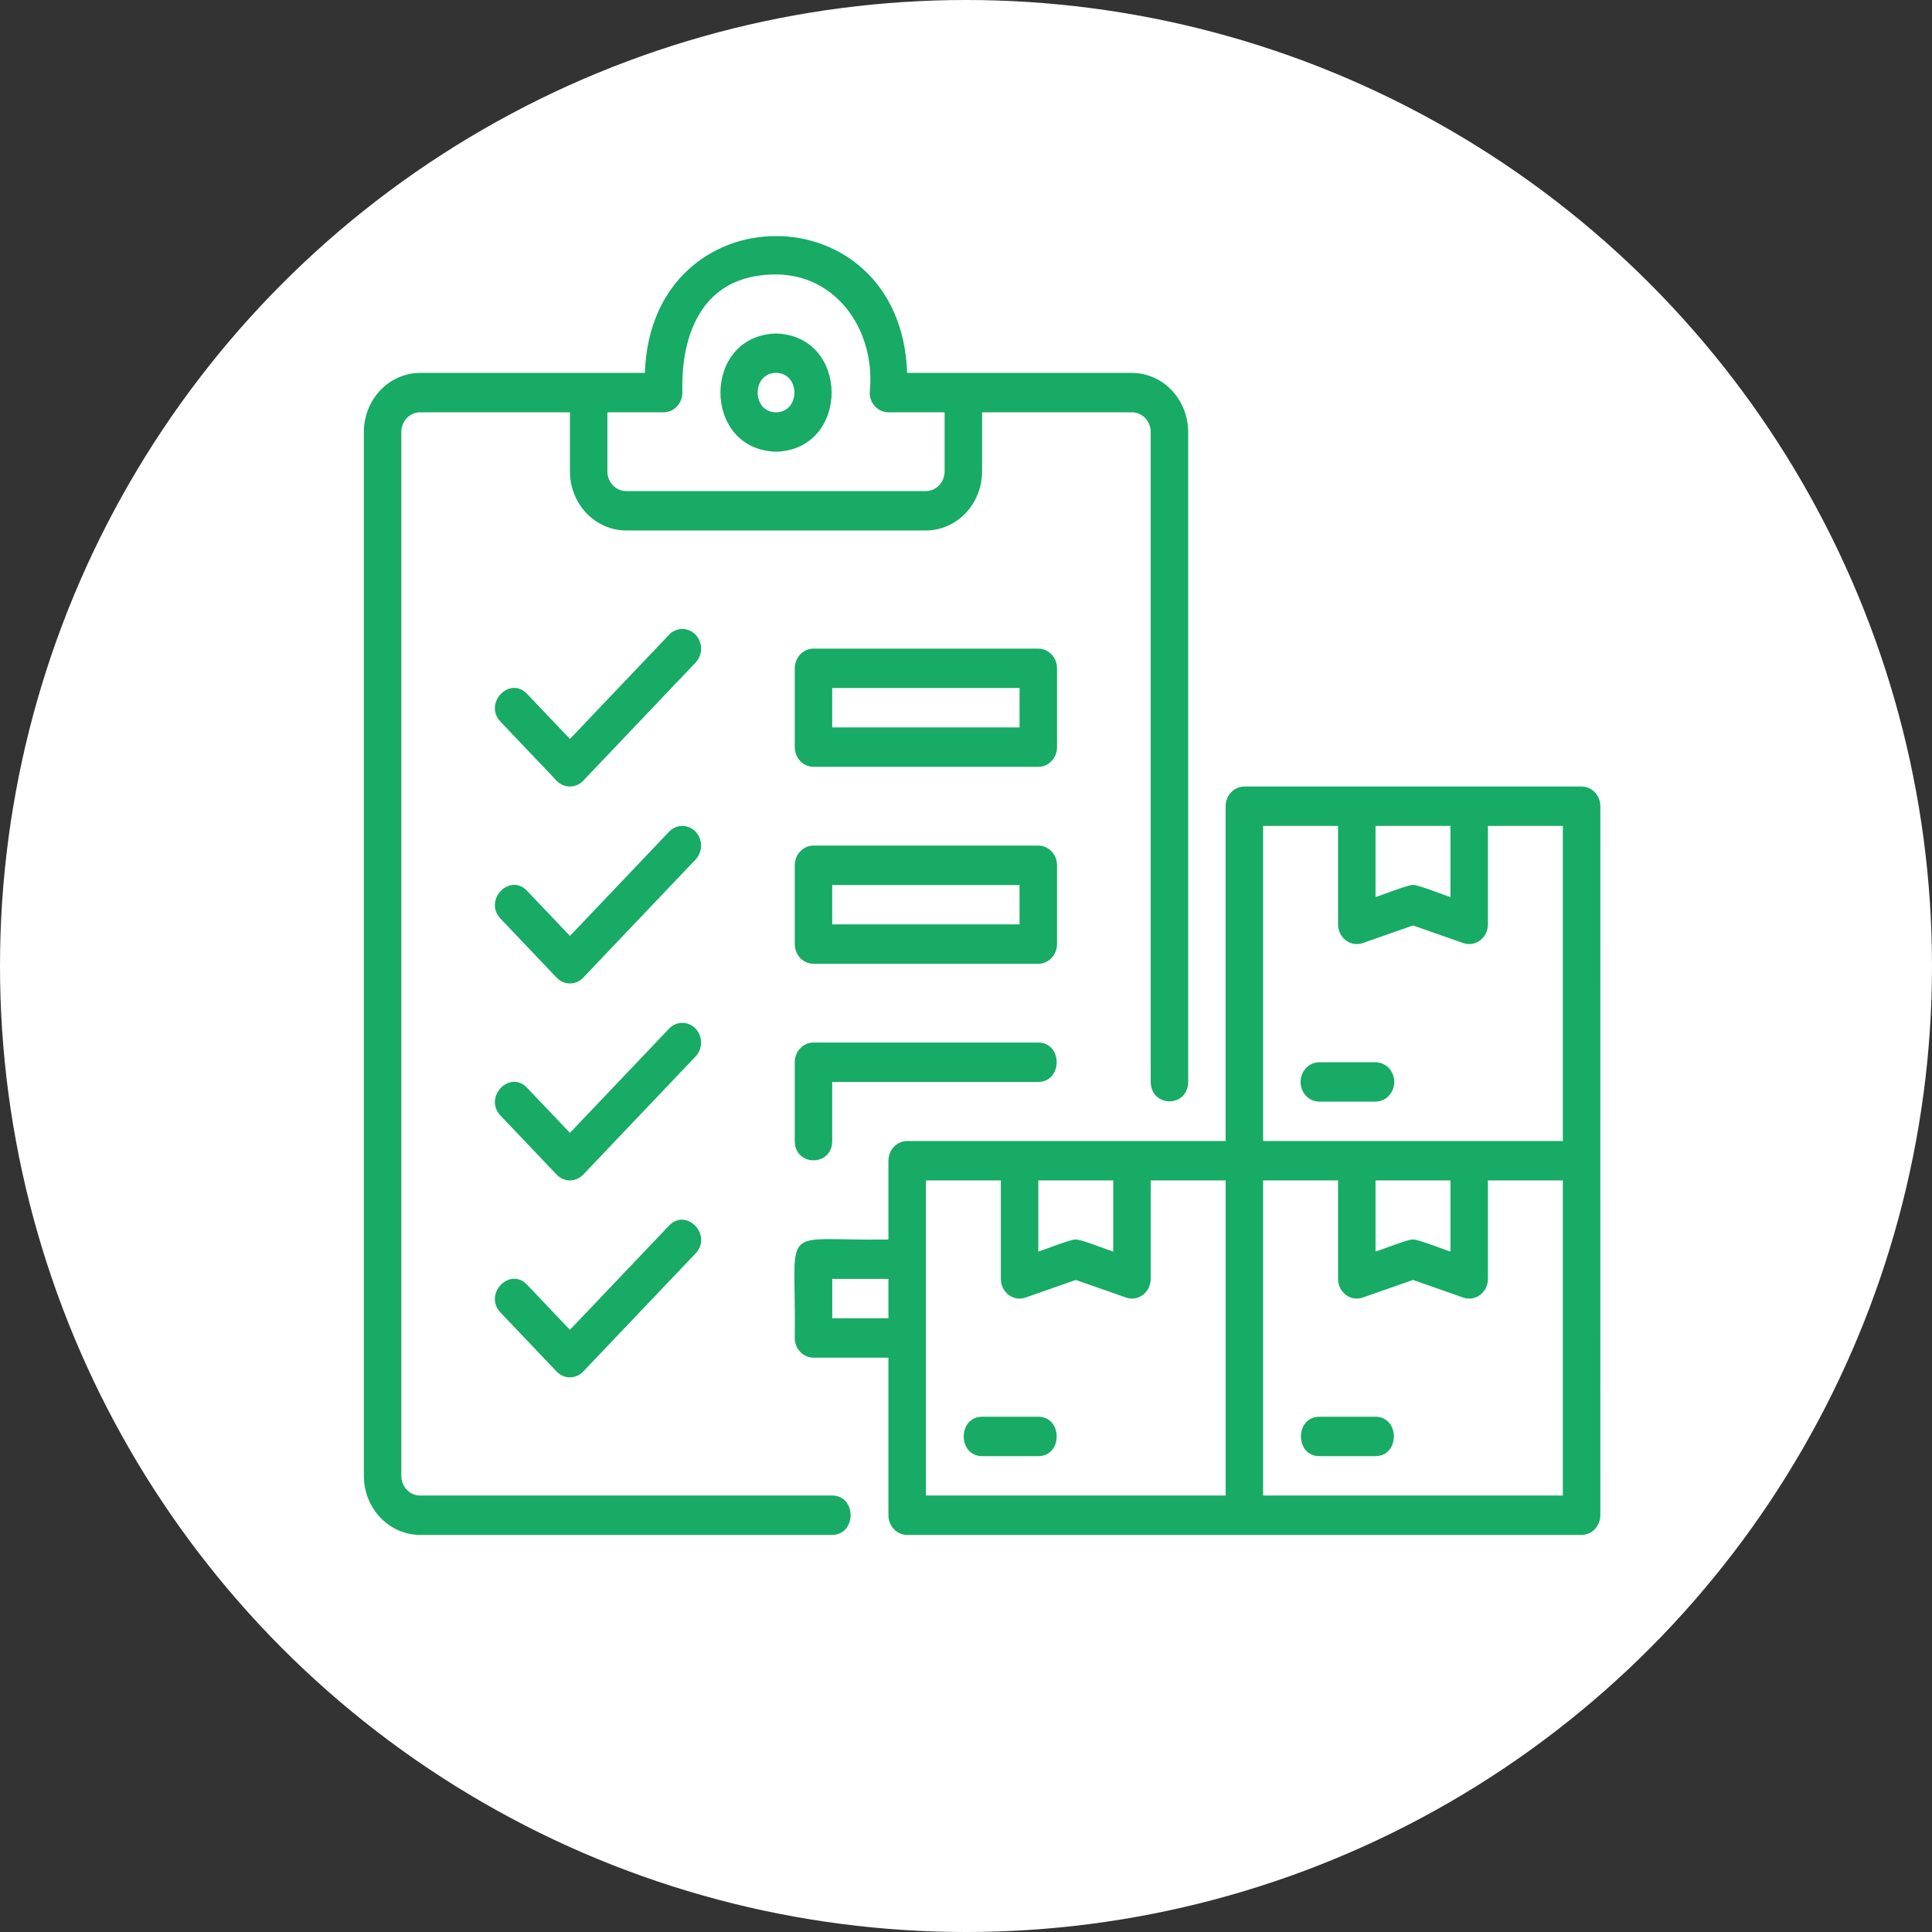
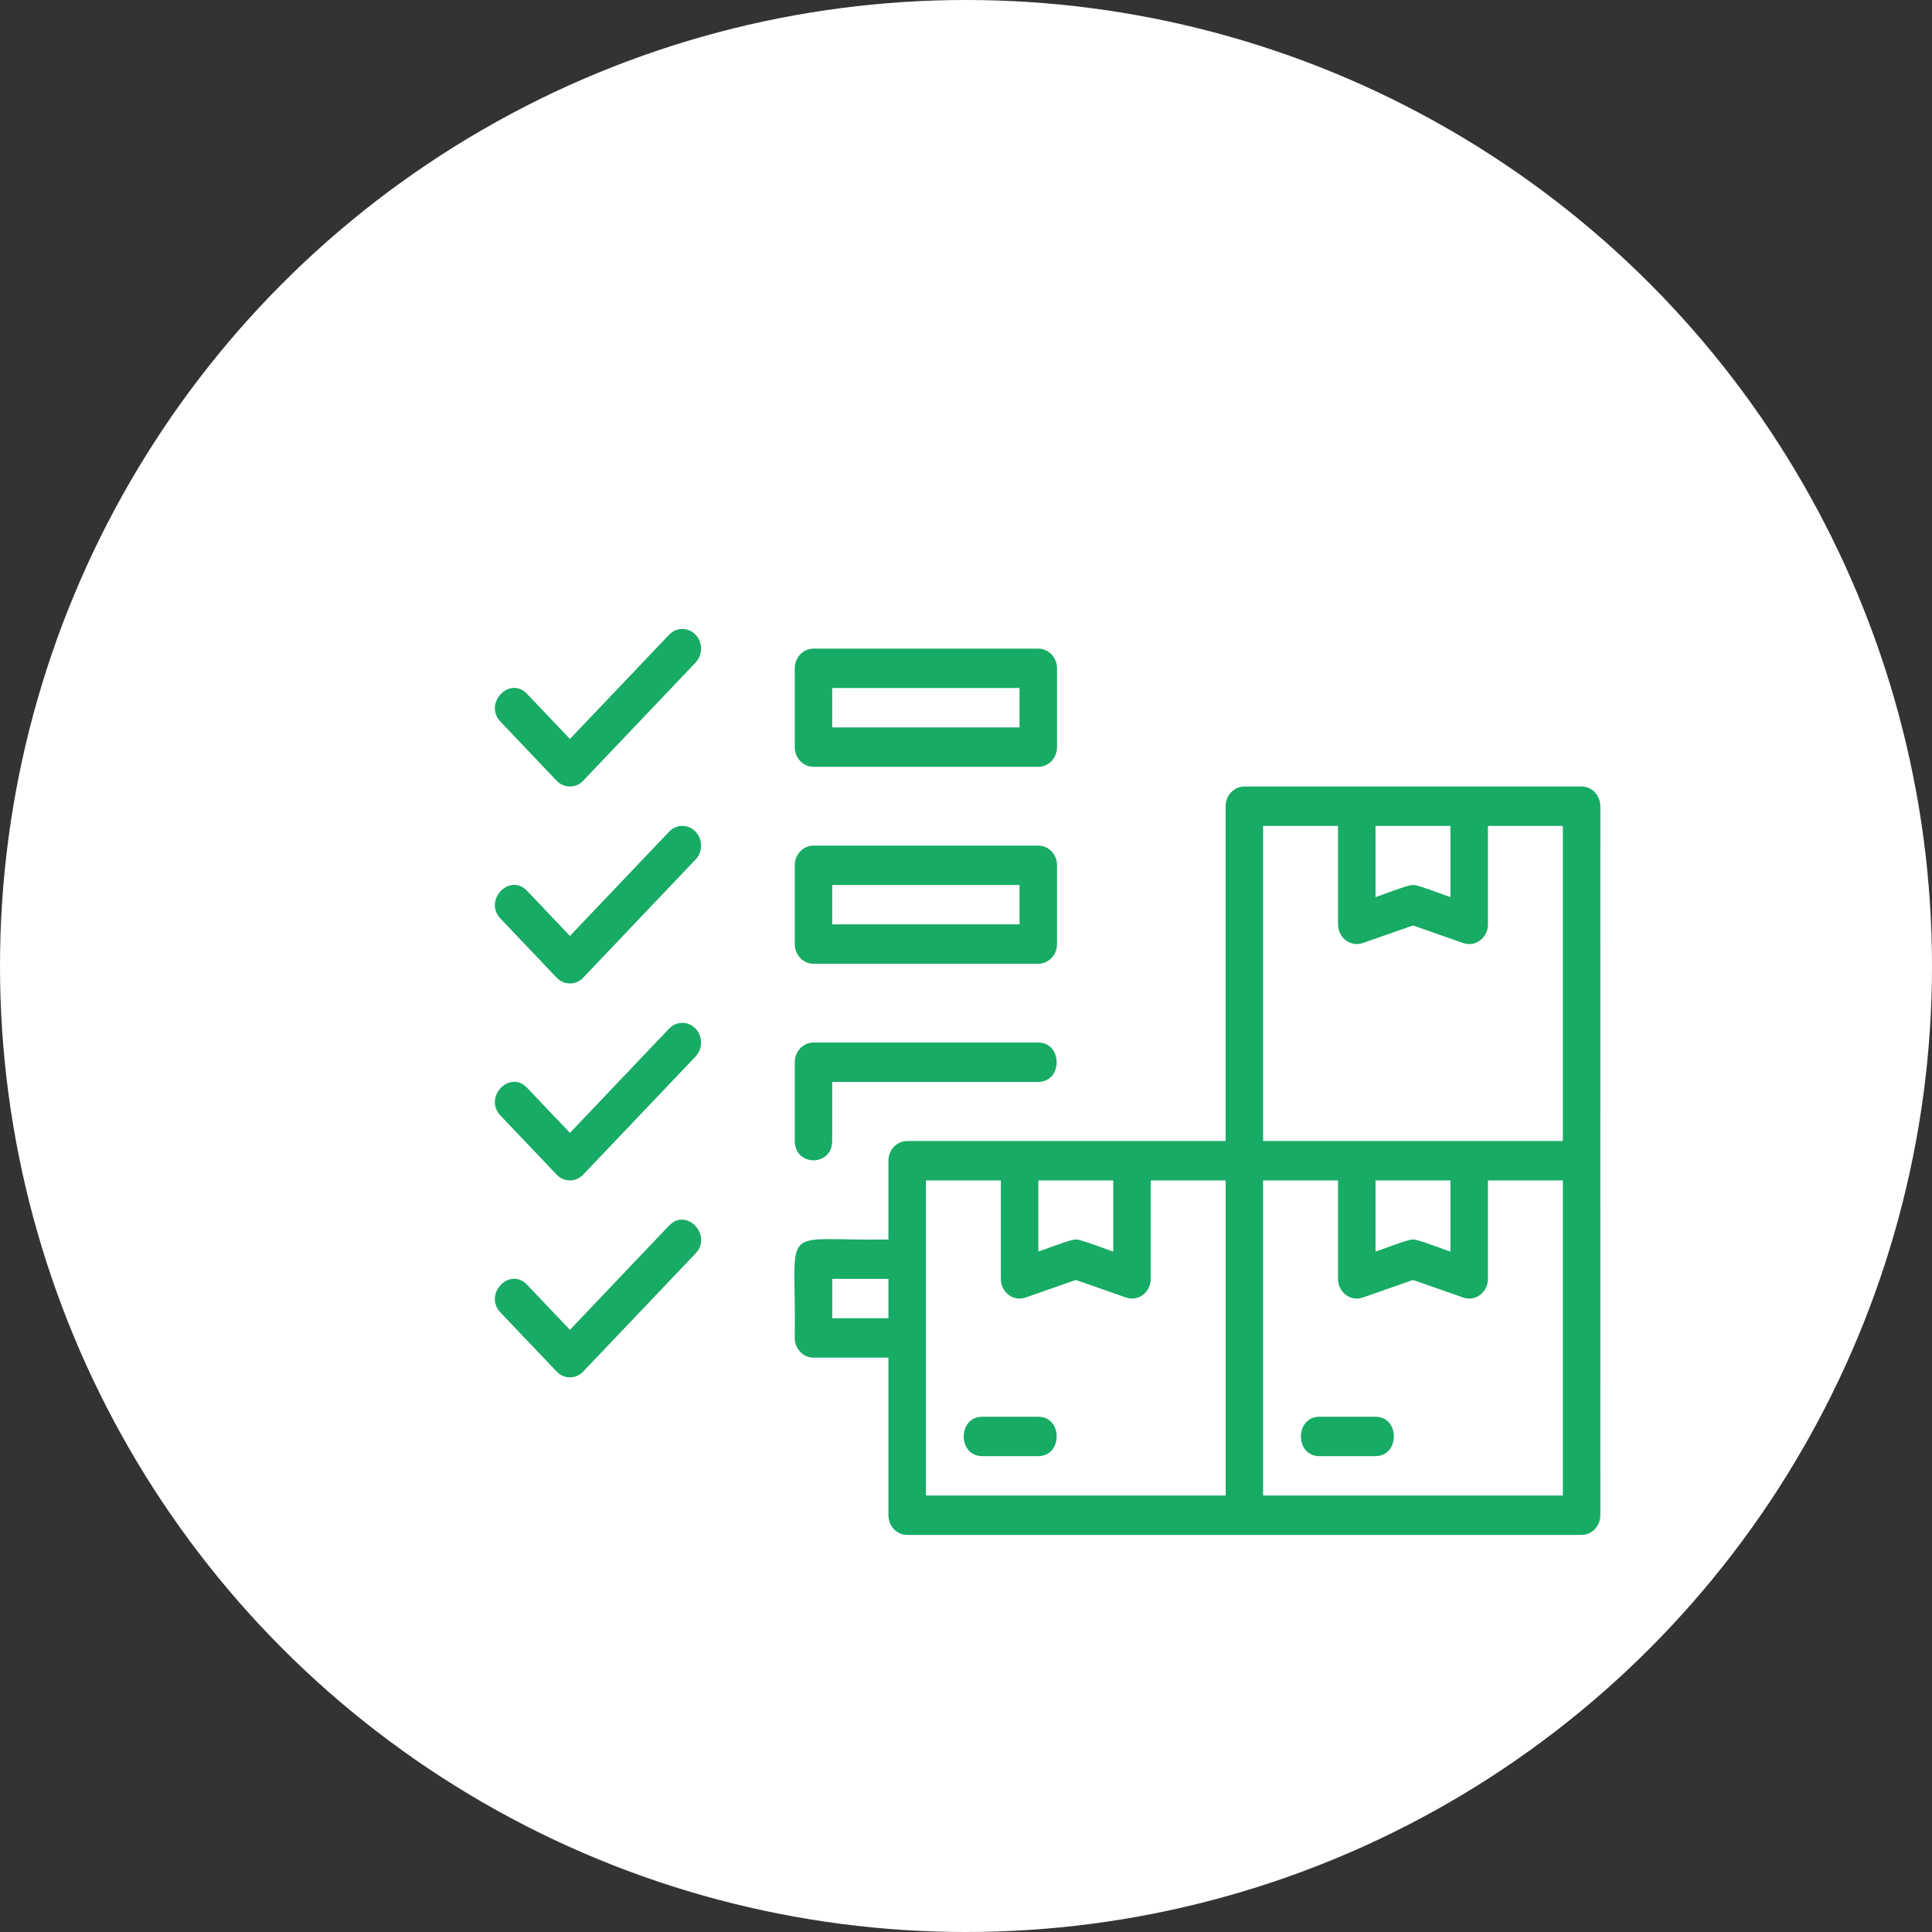
<svg xmlns="http://www.w3.org/2000/svg" width="60" height="60" viewBox="0 0 60 60" fill="none">
  <rect x="0" y="0" width="60" height="60" fill="#333333" stroke="none" />
  <g clip-path="url(#clip0_1033_148)">
    <circle cx="30" cy="30" r="30" fill="white" />
    <g clip-path="url(#clip1_1033_148)">
-       <path d="M13.045 47.668H25.845C26.602 47.66 26.61 46.452 25.845 46.445H13.045C12.891 46.445 12.743 46.38 12.634 46.266C12.525 46.151 12.464 45.995 12.463 45.833V13.416C12.464 13.254 12.525 13.098 12.634 12.984C12.743 12.869 12.891 12.805 13.045 12.805H17.7V14.639C17.7 15.126 17.884 15.592 18.211 15.936C18.538 16.28 18.982 16.474 19.445 16.474H28.754C29.217 16.474 29.661 16.28 29.988 15.936C30.315 15.592 30.499 15.126 30.5 14.639V12.805H35.154C35.309 12.805 35.456 12.869 35.566 12.984C35.675 13.098 35.736 13.254 35.736 13.416V33.6C35.745 34.394 36.887 34.413 36.9 33.6V13.416C36.899 12.93 36.715 12.463 36.388 12.119C36.06 11.775 35.617 11.582 35.154 11.581C33.901 11.582 29.344 11.58 28.172 11.581C27.98 5.913 20.217 5.917 20.027 11.581C18.882 11.582 14.278 11.58 13.046 11.581C12.583 11.582 12.139 11.775 11.812 12.119C11.484 12.463 11.3 12.93 11.3 13.416V45.833C11.3 46.32 11.484 46.786 11.812 47.13C12.139 47.474 12.582 47.668 13.045 47.668ZM20.609 12.805C20.685 12.805 20.761 12.789 20.831 12.758C20.902 12.727 20.966 12.682 21.02 12.625C21.074 12.569 21.117 12.501 21.146 12.427C21.175 12.353 21.191 12.273 21.191 12.193C21.212 12.132 20.884 8.523 24.1 8.523C25.993 8.528 27.212 10.285 27.009 12.193C27.009 12.273 27.024 12.353 27.053 12.427C27.082 12.501 27.125 12.569 27.179 12.625C27.233 12.682 27.297 12.727 27.368 12.758C27.438 12.789 27.514 12.805 27.59 12.805H29.336V14.639C29.336 14.802 29.274 14.957 29.165 15.072C29.056 15.186 28.908 15.251 28.754 15.251H19.445C19.291 15.251 19.143 15.186 19.034 15.072C18.924 14.957 18.863 14.802 18.863 14.639V12.805H20.609Z" fill="#17AB65" />
      <path d="M21.602 25.829C21.548 25.772 21.484 25.727 21.413 25.696C21.343 25.665 21.267 25.649 21.191 25.649C21.114 25.649 21.038 25.665 20.968 25.696C20.897 25.727 20.833 25.772 20.779 25.829L17.7 29.066L16.366 27.663C15.827 27.101 15.007 27.96 15.543 28.528L17.288 30.363C17.342 30.42 17.407 30.465 17.477 30.496C17.548 30.526 17.623 30.542 17.7 30.542C17.776 30.542 17.852 30.526 17.922 30.496C17.993 30.465 18.057 30.42 18.111 30.363L21.602 26.693C21.656 26.637 21.699 26.569 21.728 26.495C21.757 26.421 21.772 26.341 21.772 26.261C21.772 26.181 21.757 26.101 21.728 26.027C21.699 25.953 21.656 25.885 21.602 25.829Z" fill="#17AB65" />
      <path d="M21.602 19.712C21.548 19.655 21.484 19.61 21.413 19.579C21.343 19.549 21.267 19.533 21.191 19.533C21.114 19.533 21.038 19.549 20.968 19.579C20.897 19.61 20.833 19.655 20.779 19.712L17.7 22.949L16.366 21.547C15.827 20.984 15.007 21.844 15.543 22.412L17.288 24.247C17.342 24.304 17.407 24.349 17.477 24.38C17.548 24.41 17.623 24.426 17.7 24.426C17.776 24.426 17.852 24.41 17.922 24.38C17.993 24.349 18.057 24.304 18.111 24.247L21.602 20.577C21.656 20.52 21.699 20.453 21.728 20.379C21.758 20.305 21.773 20.225 21.773 20.145C21.773 20.064 21.758 19.985 21.728 19.91C21.699 19.836 21.656 19.769 21.602 19.712Z" fill="#17AB65" />
      <path d="M32.827 20.756C32.827 20.675 32.812 20.596 32.783 20.522C32.753 20.448 32.711 20.38 32.657 20.323C32.602 20.266 32.538 20.221 32.468 20.191C32.397 20.16 32.322 20.144 32.245 20.144H25.263C25.187 20.144 25.111 20.16 25.041 20.191C24.97 20.221 24.906 20.266 24.852 20.323C24.798 20.38 24.755 20.448 24.726 20.522C24.697 20.596 24.682 20.675 24.682 20.756V23.203C24.682 23.283 24.697 23.363 24.726 23.437C24.755 23.511 24.798 23.578 24.852 23.635C24.906 23.692 24.97 23.737 25.041 23.768C25.111 23.799 25.187 23.814 25.263 23.814H32.245C32.322 23.814 32.397 23.799 32.468 23.768C32.538 23.737 32.602 23.692 32.657 23.635C32.711 23.578 32.753 23.511 32.783 23.437C32.812 23.363 32.827 23.283 32.827 23.203V20.756ZM31.663 22.591H25.845V21.367H31.663V22.591Z" fill="#17AB65" />
      <path d="M32.827 26.872C32.827 26.792 32.812 26.712 32.783 26.638C32.753 26.564 32.711 26.497 32.657 26.44C32.602 26.383 32.538 26.338 32.468 26.307C32.397 26.276 32.322 26.261 32.245 26.261H25.263C25.187 26.261 25.111 26.276 25.041 26.307C24.97 26.338 24.906 26.383 24.852 26.44C24.798 26.497 24.755 26.564 24.726 26.638C24.697 26.712 24.682 26.792 24.682 26.872V29.319C24.682 29.399 24.697 29.479 24.726 29.553C24.755 29.627 24.798 29.695 24.852 29.752C24.906 29.808 24.97 29.853 25.041 29.884C25.111 29.915 25.187 29.931 25.263 29.931H32.245C32.322 29.931 32.397 29.915 32.468 29.884C32.538 29.853 32.602 29.808 32.657 29.751C32.711 29.695 32.753 29.627 32.783 29.553C32.812 29.479 32.827 29.399 32.827 29.319V26.872ZM31.663 28.707H25.845V27.484H31.663V28.707Z" fill="#17AB65" />
      <path d="M21.602 31.945C21.548 31.888 21.484 31.843 21.413 31.812C21.343 31.782 21.267 31.766 21.191 31.766C21.114 31.766 21.038 31.782 20.968 31.812C20.897 31.843 20.833 31.888 20.779 31.945L17.7 35.182L16.366 33.78C15.827 33.217 15.007 34.077 15.543 34.645L17.288 36.48C17.342 36.536 17.407 36.581 17.477 36.612C17.548 36.643 17.623 36.659 17.7 36.659C17.776 36.659 17.852 36.643 17.922 36.612C17.993 36.581 18.057 36.536 18.111 36.48L21.602 32.81C21.656 32.753 21.699 32.686 21.728 32.611C21.757 32.537 21.772 32.458 21.772 32.377C21.772 32.297 21.757 32.217 21.728 32.143C21.699 32.069 21.656 32.002 21.602 31.945Z" fill="#17AB65" />
      <path d="M32.245 32.377H25.263C25.187 32.377 25.111 32.393 25.041 32.423C24.97 32.454 24.906 32.499 24.852 32.556C24.798 32.613 24.755 32.68 24.726 32.755C24.697 32.829 24.682 32.908 24.682 32.989V35.435C24.685 36.234 25.842 36.236 25.845 35.435V33.6H32.245C33.005 33.597 33.006 32.38 32.245 32.377Z" fill="#17AB65" />
      <path d="M20.779 38.061L17.7 41.299L16.366 39.896C15.827 39.333 15.006 40.193 15.543 40.761L17.288 42.596C17.342 42.653 17.407 42.698 17.477 42.729C17.548 42.759 17.623 42.775 17.7 42.775C17.776 42.775 17.852 42.759 17.922 42.729C17.993 42.698 18.057 42.653 18.111 42.596L21.602 38.926C22.136 38.36 21.321 37.497 20.779 38.061Z" fill="#17AB65" />
-       <path d="M24.1 14.028C26.402 13.965 26.401 10.421 24.1 10.358C21.798 10.421 21.799 13.965 24.1 14.028ZM24.1 11.581C24.861 11.585 24.861 12.8 24.1 12.805C23.339 12.8 23.339 11.585 24.1 11.581V11.581Z" fill="#17AB65" />
      <path d="M42.717 43.998H40.972C40.212 44.002 40.211 45.218 40.972 45.222H42.717C43.478 45.218 43.479 44.002 42.717 43.998Z" fill="#17AB65" />
      <path d="M32.245 43.998H30.5C29.74 44.002 29.739 45.218 30.5 45.222H32.246C33.006 45.218 33.007 44.002 32.245 43.998Z" fill="#17AB65" />
      <path d="M49.118 24.426C46.008 24.426 41.755 24.426 38.645 24.426C38.569 24.426 38.493 24.442 38.423 24.472C38.352 24.503 38.288 24.548 38.234 24.605C38.18 24.662 38.137 24.729 38.108 24.803C38.078 24.878 38.063 24.957 38.063 25.038V35.435C36.493 35.435 33.246 35.435 31.663 35.435H28.173C28.096 35.435 28.021 35.451 27.95 35.482C27.88 35.513 27.815 35.558 27.761 35.614C27.707 35.671 27.664 35.739 27.635 35.813C27.606 35.887 27.591 35.967 27.591 36.047V38.494C24.107 38.55 24.738 37.898 24.682 41.552C24.682 41.632 24.697 41.712 24.726 41.786C24.755 41.86 24.798 41.928 24.852 41.984C24.906 42.041 24.971 42.086 25.041 42.117C25.112 42.148 25.187 42.163 25.264 42.163H27.591V47.057C27.591 47.137 27.606 47.217 27.635 47.291C27.664 47.365 27.707 47.432 27.761 47.489C27.815 47.546 27.88 47.591 27.95 47.622C28.021 47.653 28.096 47.668 28.173 47.668H49.118C49.194 47.668 49.27 47.653 49.34 47.622C49.411 47.591 49.475 47.546 49.529 47.489C49.583 47.432 49.626 47.365 49.655 47.291C49.685 47.217 49.7 47.137 49.7 47.057C49.696 41.571 49.702 30.523 49.7 25.038C49.7 24.957 49.685 24.878 49.655 24.803C49.626 24.729 49.583 24.662 49.529 24.605C49.475 24.548 49.411 24.503 49.34 24.472C49.27 24.442 49.194 24.426 49.118 24.426ZM45.045 25.649V27.859C44.909 27.823 44.006 27.462 43.882 27.484C43.761 27.461 42.849 27.825 42.718 27.859V25.649H45.045ZM39.227 25.649H41.554V28.707C41.554 28.804 41.577 28.9 41.618 28.986C41.661 29.072 41.721 29.147 41.796 29.203C41.871 29.26 41.958 29.297 42.049 29.312C42.14 29.326 42.233 29.318 42.32 29.288L43.882 28.741L45.443 29.288C45.531 29.318 45.624 29.326 45.715 29.312C45.806 29.297 45.892 29.26 45.967 29.203C46.042 29.147 46.103 29.072 46.145 28.986C46.187 28.9 46.209 28.804 46.209 28.707V25.649H48.536V35.435H39.227L39.227 25.649ZM42.718 36.659H45.045V38.868C44.909 38.833 44.006 38.472 43.881 38.494C43.761 38.471 42.849 38.834 42.718 38.868V36.659ZM34.573 36.659V38.868C34.437 38.833 33.533 38.472 33.409 38.494C33.289 38.471 32.376 38.834 32.246 38.868V36.659H34.573ZM25.846 40.94V39.717H27.591V40.94L25.846 40.94ZM28.755 36.659H31.082V39.717C31.082 39.814 31.104 39.909 31.146 39.996C31.188 40.082 31.249 40.156 31.324 40.213C31.398 40.27 31.485 40.307 31.576 40.322C31.667 40.336 31.76 40.328 31.848 40.297L33.409 39.75L34.971 40.297C35.058 40.328 35.151 40.336 35.242 40.322C35.333 40.307 35.42 40.27 35.495 40.213C35.569 40.156 35.63 40.082 35.672 39.996C35.715 39.909 35.736 39.814 35.736 39.717V36.659H38.064V46.445H28.755L28.755 36.659ZM48.536 46.445H39.227V36.659H41.554V39.717C41.554 39.814 41.576 39.909 41.618 39.996C41.66 40.082 41.721 40.156 41.796 40.213C41.871 40.27 41.957 40.307 42.048 40.322C42.14 40.336 42.233 40.328 42.32 40.297L43.882 39.75L45.443 40.297C45.53 40.328 45.623 40.336 45.715 40.322C45.806 40.307 45.892 40.27 45.967 40.213C46.042 40.156 46.103 40.082 46.145 39.996C46.187 39.909 46.209 39.814 46.209 39.717V36.659H48.536V46.445Z" fill="#17AB65" />
-       <path d="M43.3 33.6C43.3 33.52 43.285 33.441 43.255 33.366C43.226 33.292 43.183 33.225 43.129 33.168C43.075 33.111 43.011 33.066 42.941 33.035C42.87 33.005 42.794 32.989 42.718 32.989H40.972C40.818 32.989 40.67 33.053 40.561 33.168C40.452 33.283 40.391 33.438 40.391 33.6C40.391 33.763 40.452 33.918 40.561 34.033C40.67 34.148 40.818 34.212 40.972 34.212H42.718C42.794 34.212 42.87 34.196 42.941 34.166C43.011 34.135 43.075 34.09 43.129 34.033C43.183 33.976 43.226 33.909 43.255 33.834C43.285 33.76 43.3 33.681 43.3 33.6Z" fill="#17AB65" />
    </g>
  </g>
  <defs>
    <clipPath id="clip0_1033_148">
      <rect width="60" height="60" fill="white" />
    </clipPath>
    <clipPath id="clip1_1033_148">
      <rect width="39" height="41" fill="white" transform="translate(11 7)" />
    </clipPath>
  </defs>
</svg>